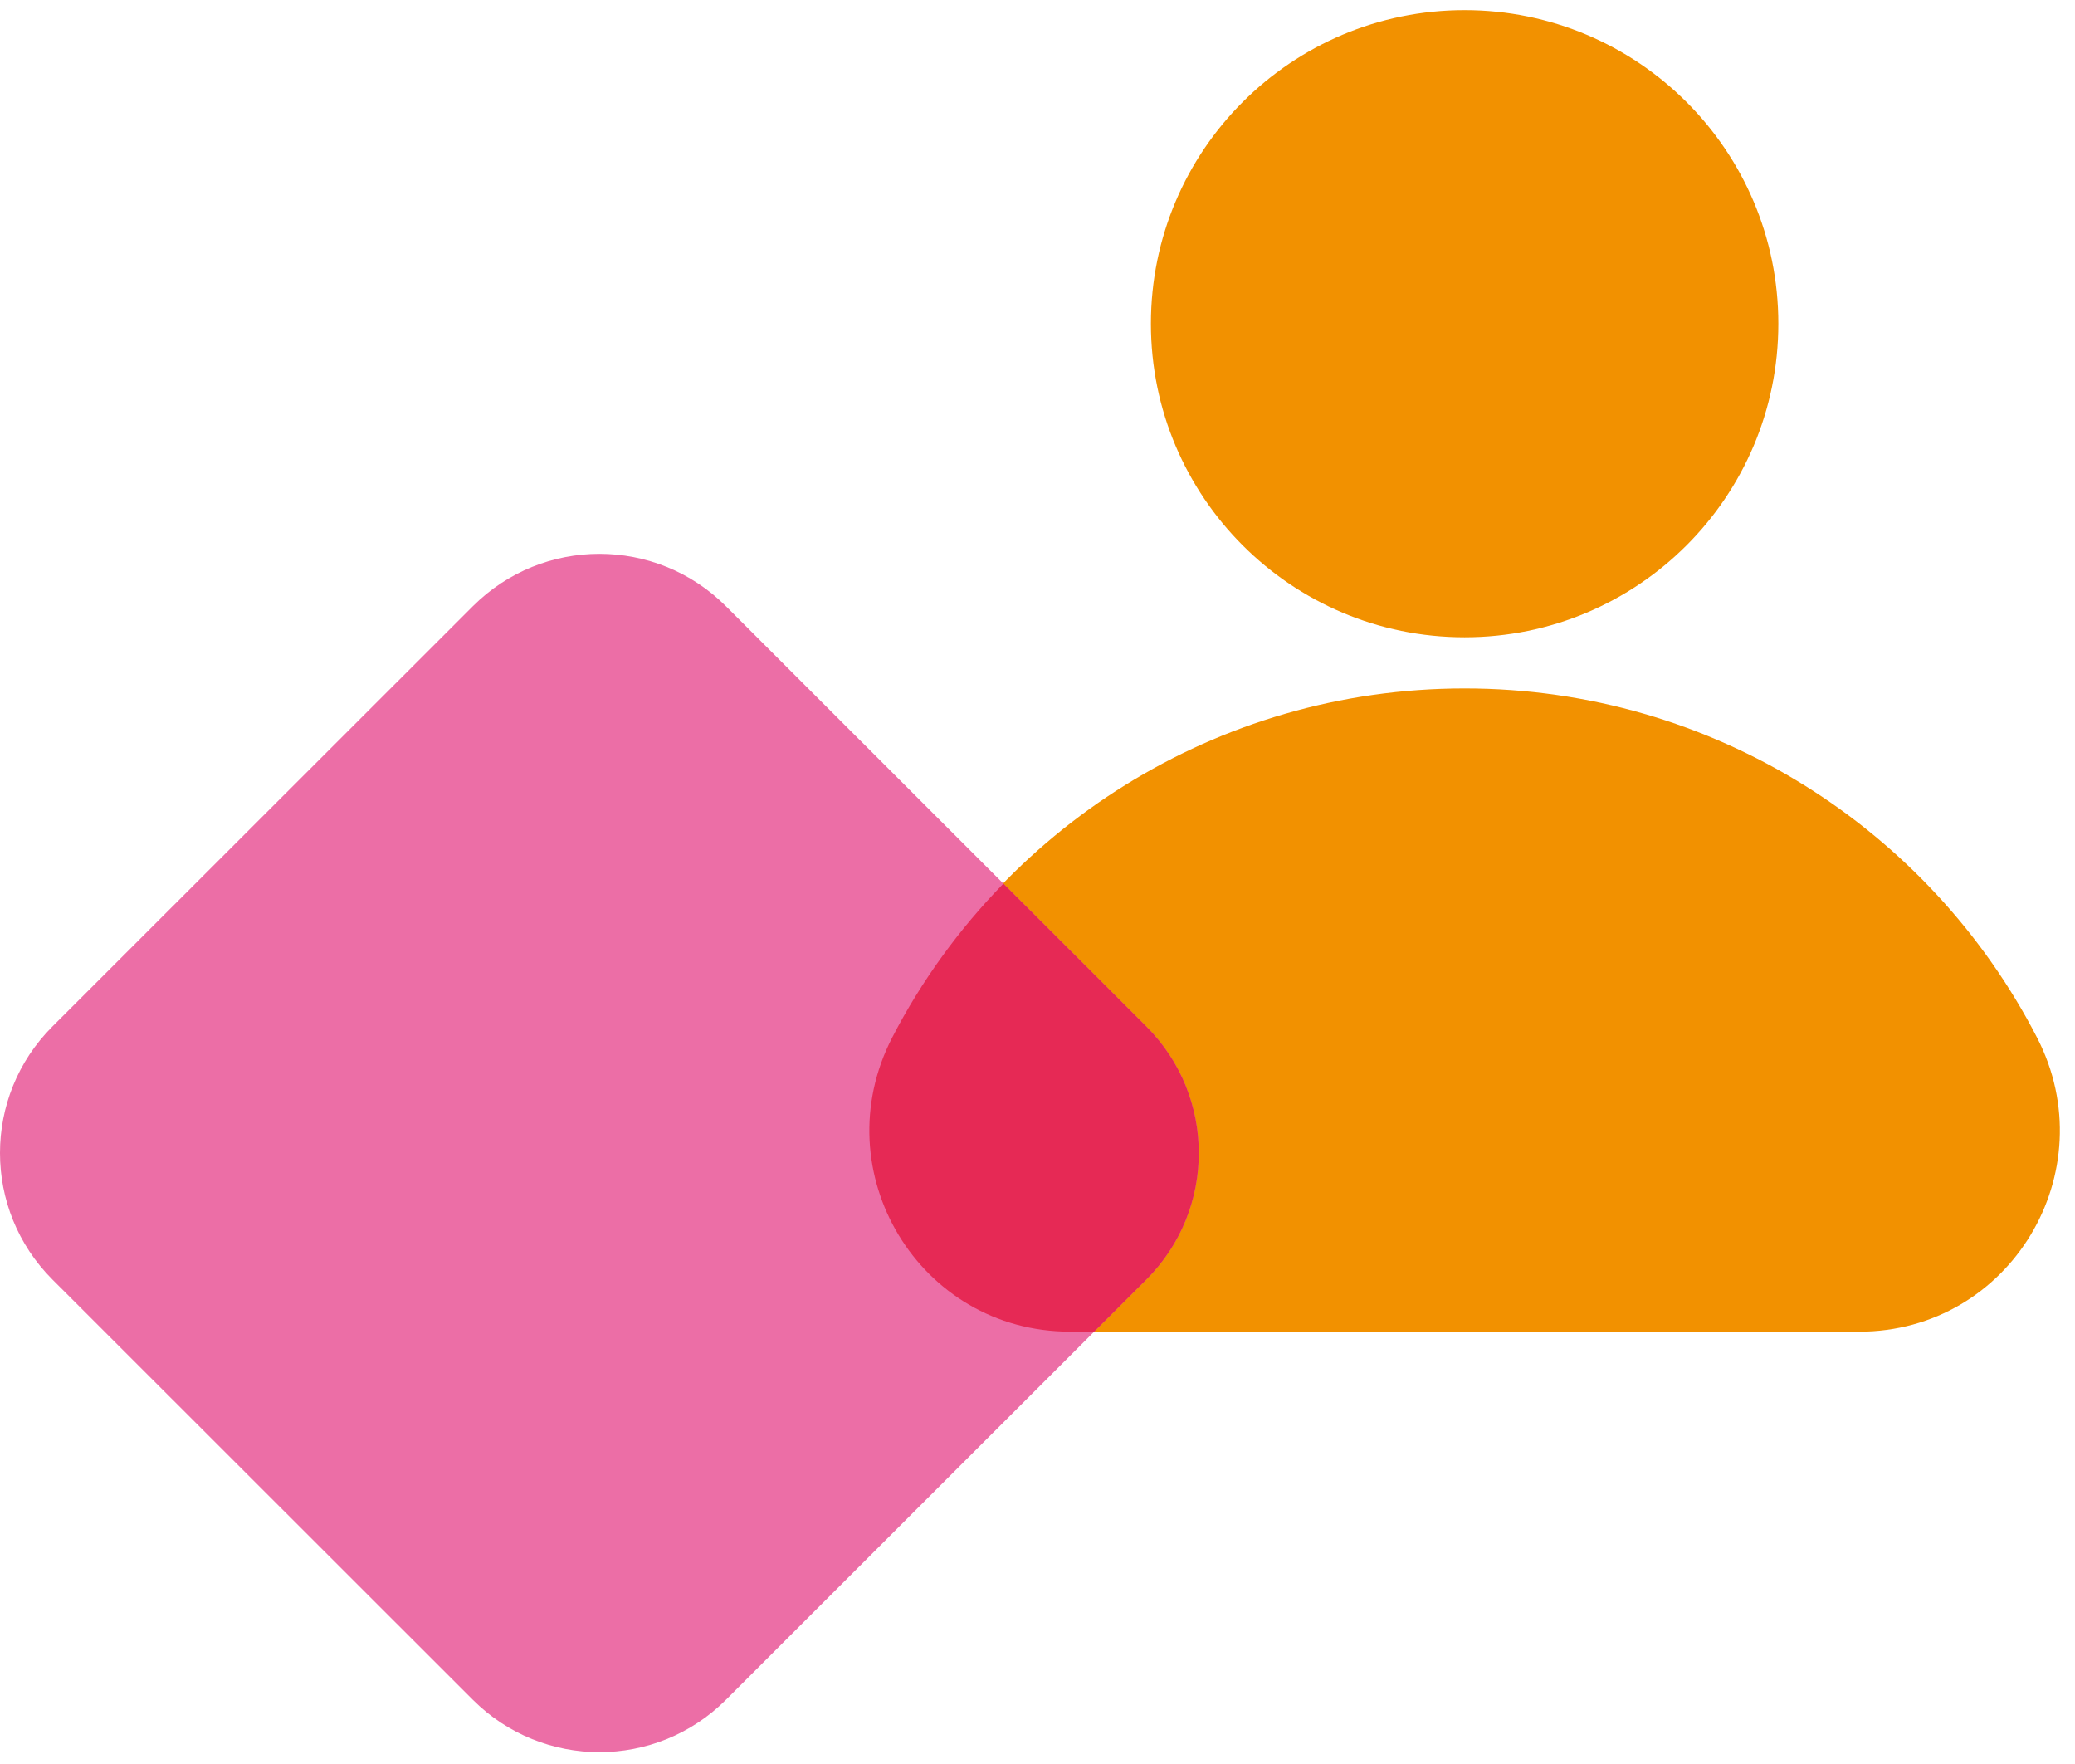
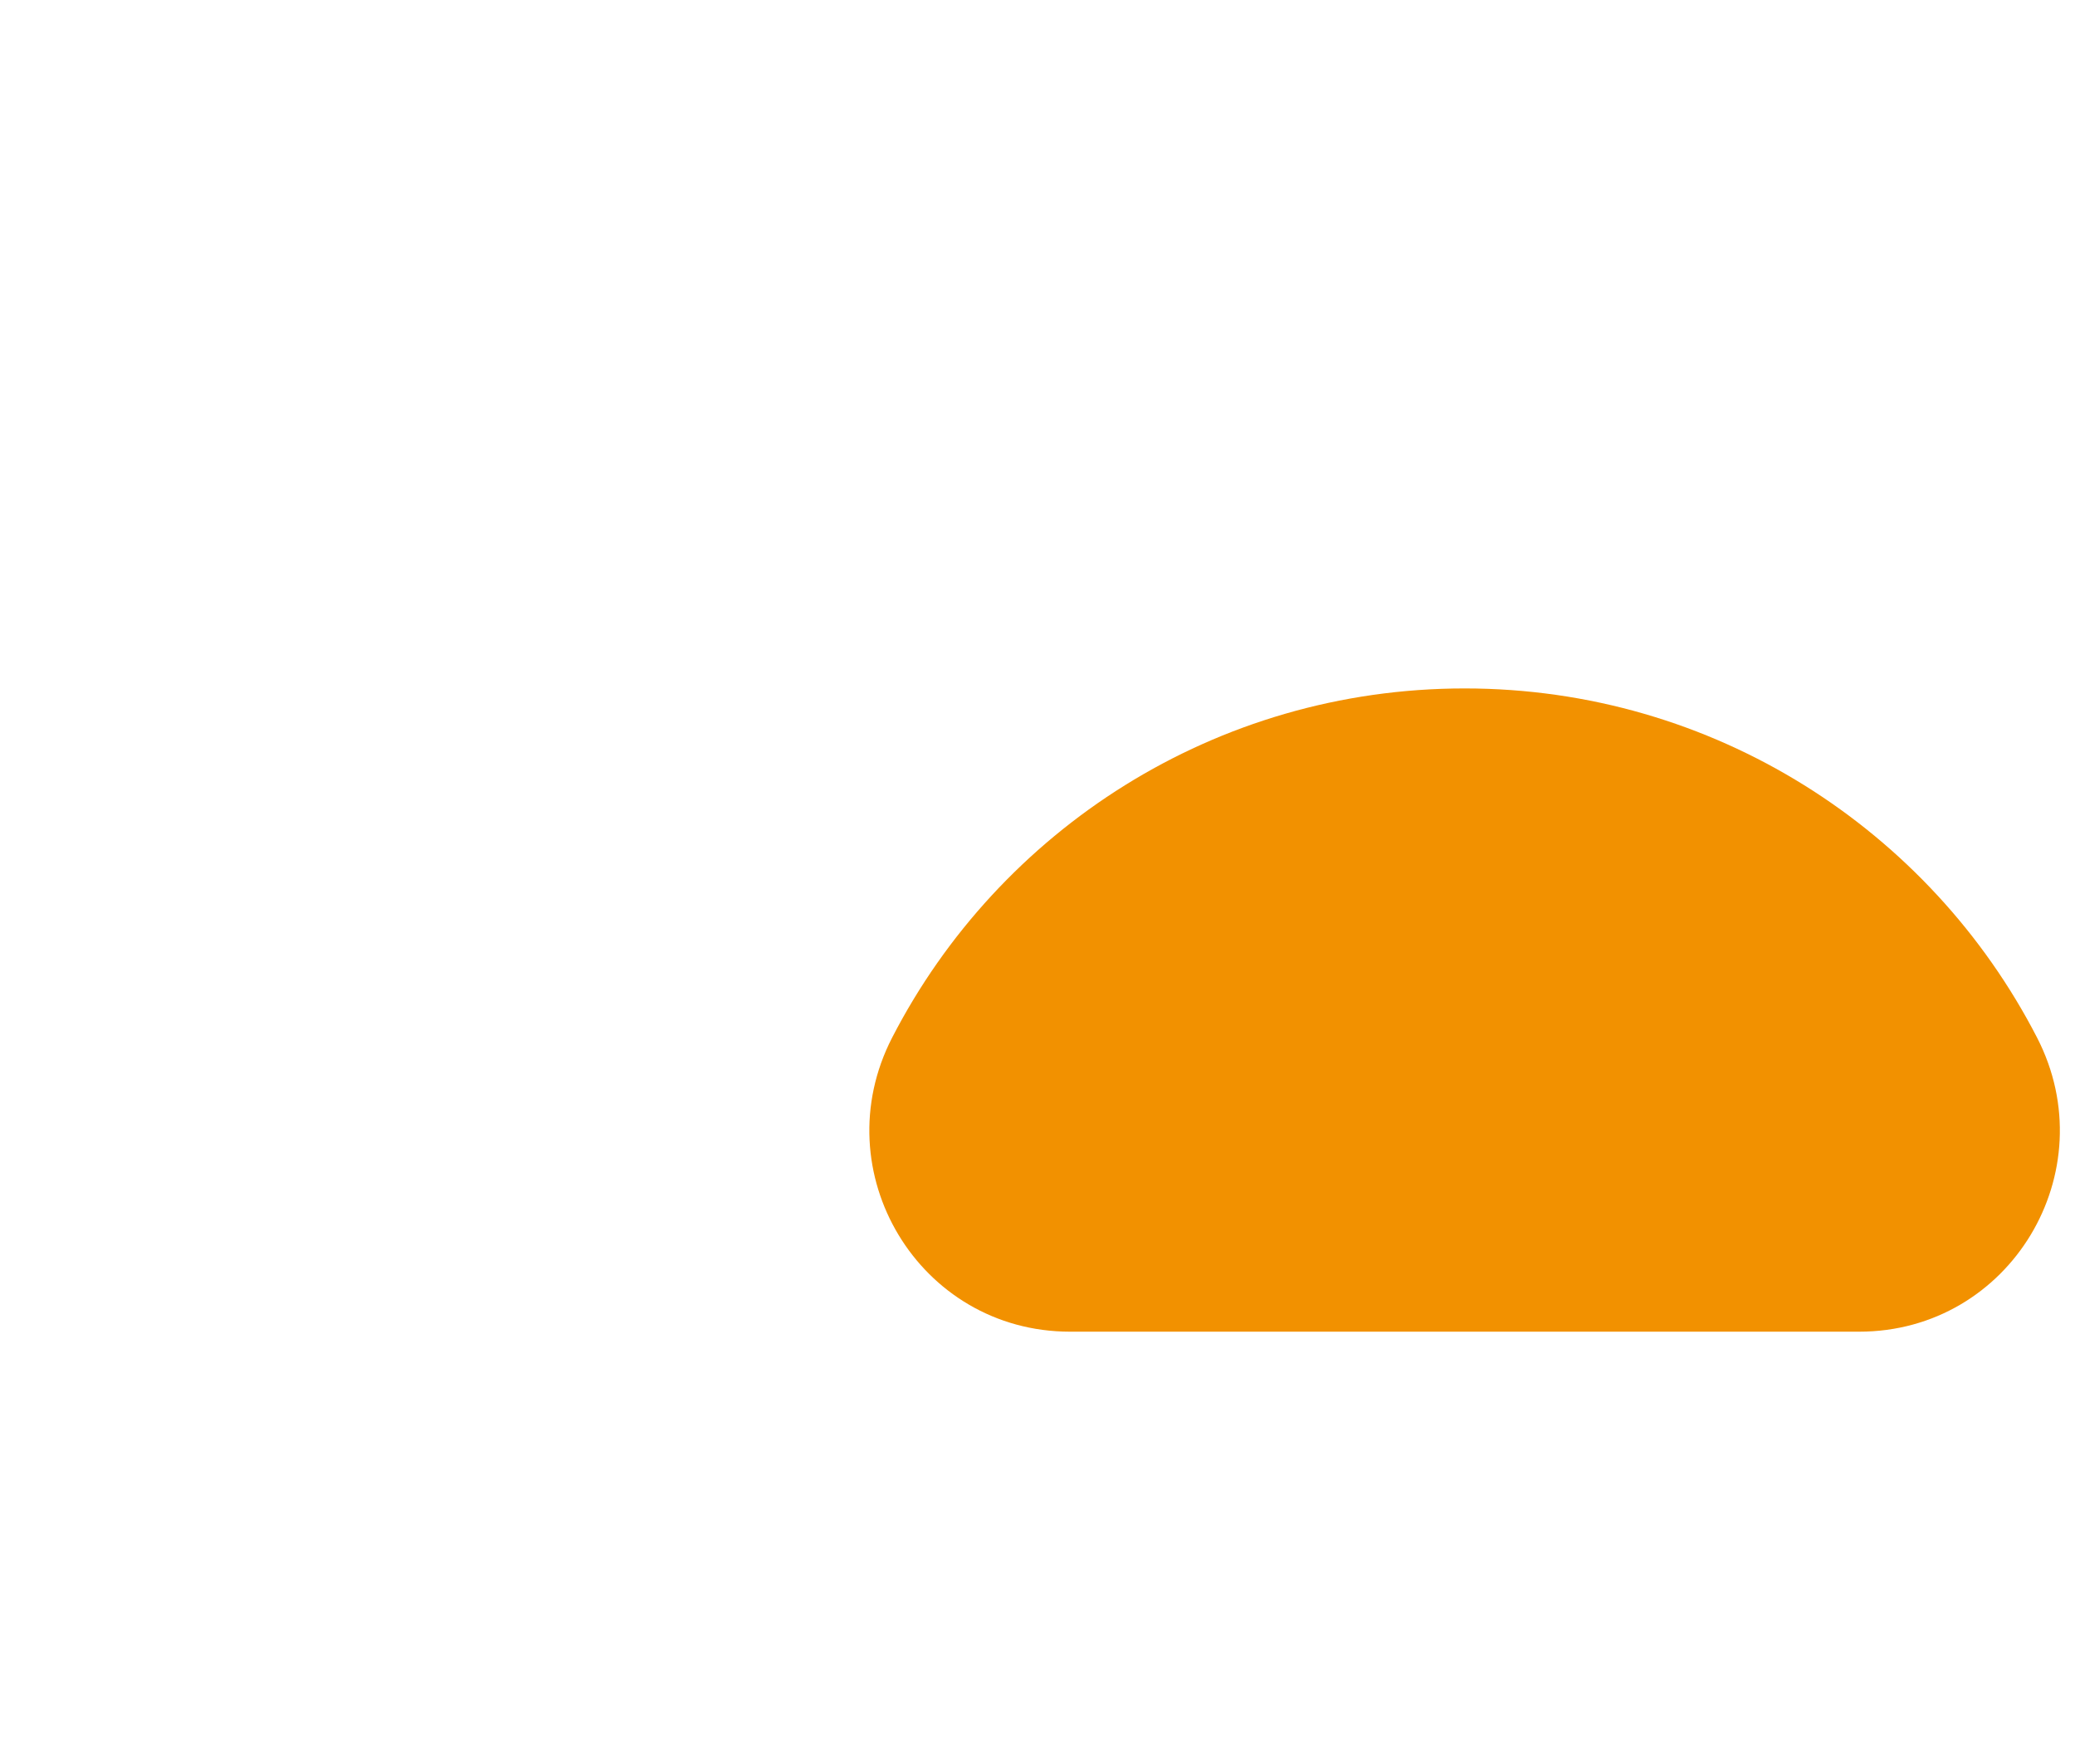
<svg xmlns="http://www.w3.org/2000/svg" width="120px" height="102px" viewBox="0 0 120 102" version="1.1">
  <title>AA5600F6-8E54-437A-948D-5A18AD16516C@1x</title>
  <g id="WEBDESIGN" stroke="none" stroke-width="1" fill="none" fill-rule="evenodd">
    <g id="myESS-1680" transform="translate(-780, -254)">
      <g id="Group-22" transform="translate(780, 254.585)">
-         <path d="M84.7,36.265 C94.721,36.265 102.844,28.146 102.844,18.132 C102.844,8.117 94.721,0 84.7,0 C74.679,0 66.559,8.117 66.559,18.132 C66.559,28.146 74.679,36.265 84.7,36.265" id="Fill-14" fill="#F29100" />
        <path d="M117.805,59.411 C111.627,47.422 99.123,39.222 84.701,39.222 C70.279,39.222 57.773,47.422 51.595,59.411 C47.598,67.169 53.151,76.417 61.883,76.417 L107.517,76.417 C116.249,76.417 121.802,67.169 117.805,59.411" id="Fill-16" fill="#F29100" />
-         <path d="M27.345,97.702 L3.03,73.399 C-1.01,69.361 -1.01,62.81 3.03,58.772 L27.345,34.469 C31.388,30.429 37.94,30.429 41.982,34.469 L66.295,58.772 C70.337,62.81 70.337,69.361 66.295,73.399 L41.982,97.702 C37.94,101.742 31.388,101.742 27.345,97.702" id="Fill-18" fill="#EC6EA6" />
-         <path d="M66.296,58.771 L58.029,50.509 C55.472,53.134 53.29,56.124 51.596,59.412 C47.598,67.17 53.151,76.415 61.883,76.415 L63.277,76.415 L66.296,73.401 C70.338,69.36 70.338,62.812 66.296,58.771" id="Fill-20" fill="#E62955" />
      </g>
    </g>
  </g>
</svg>